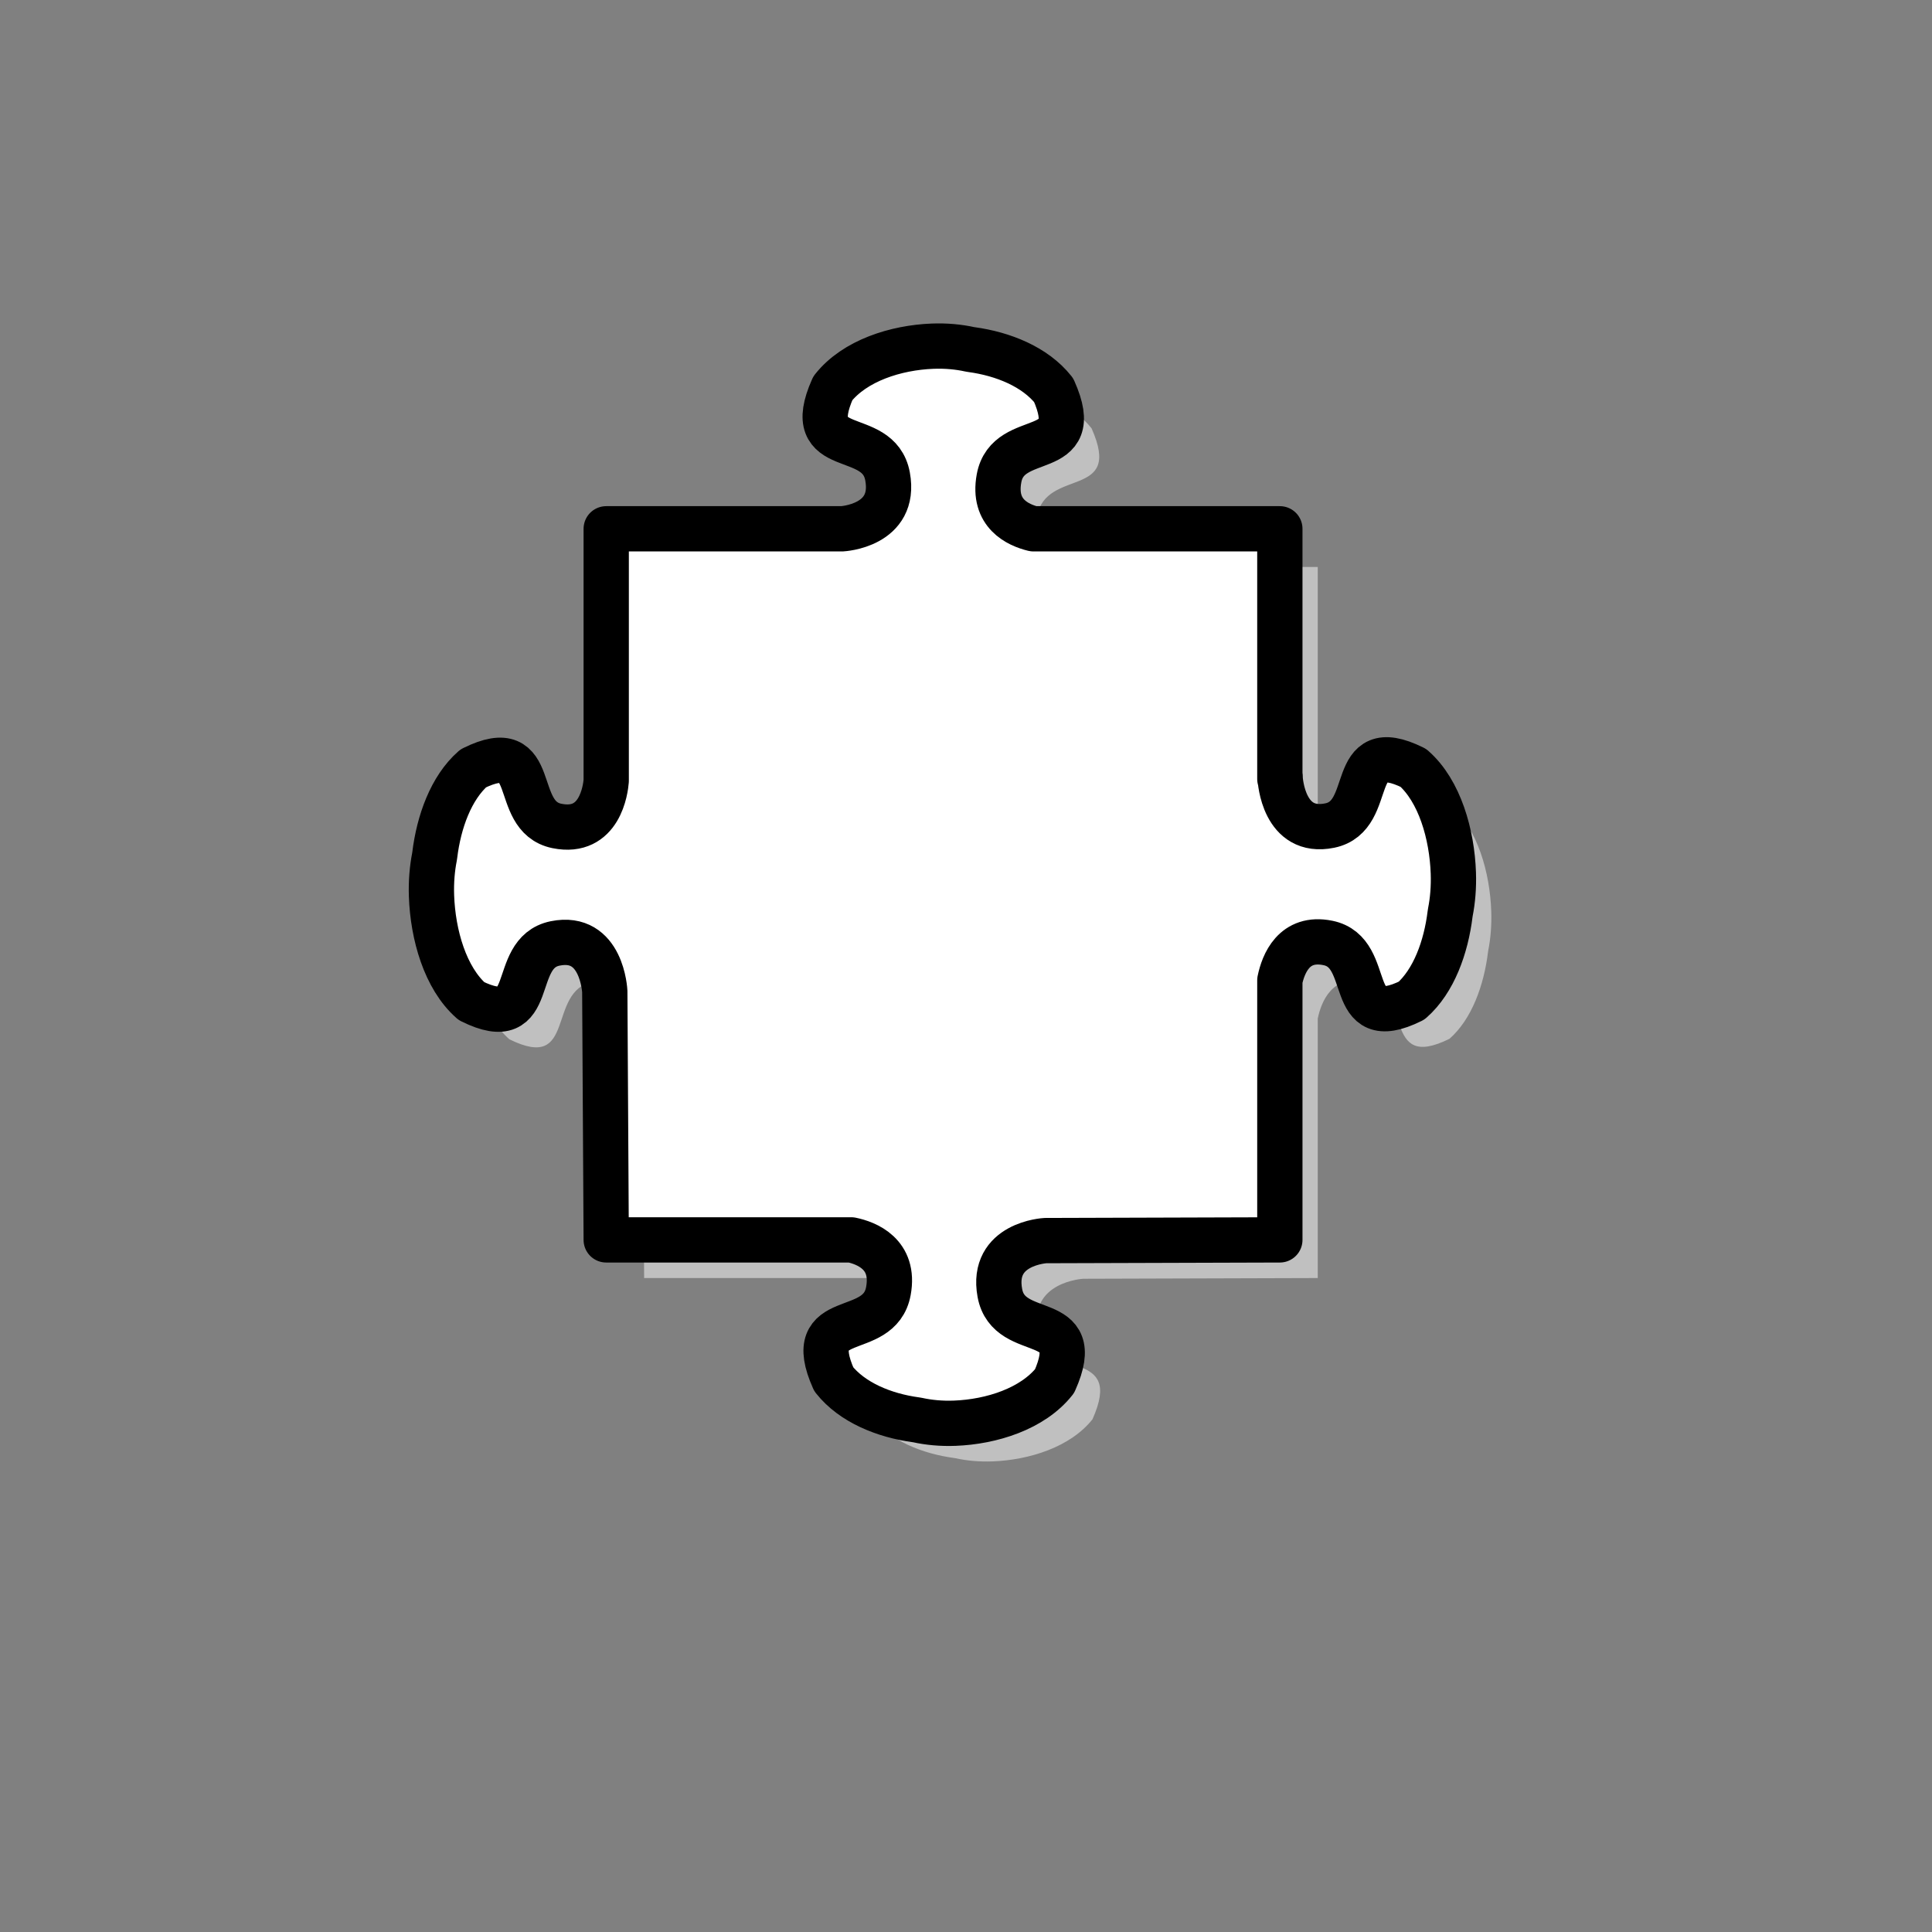
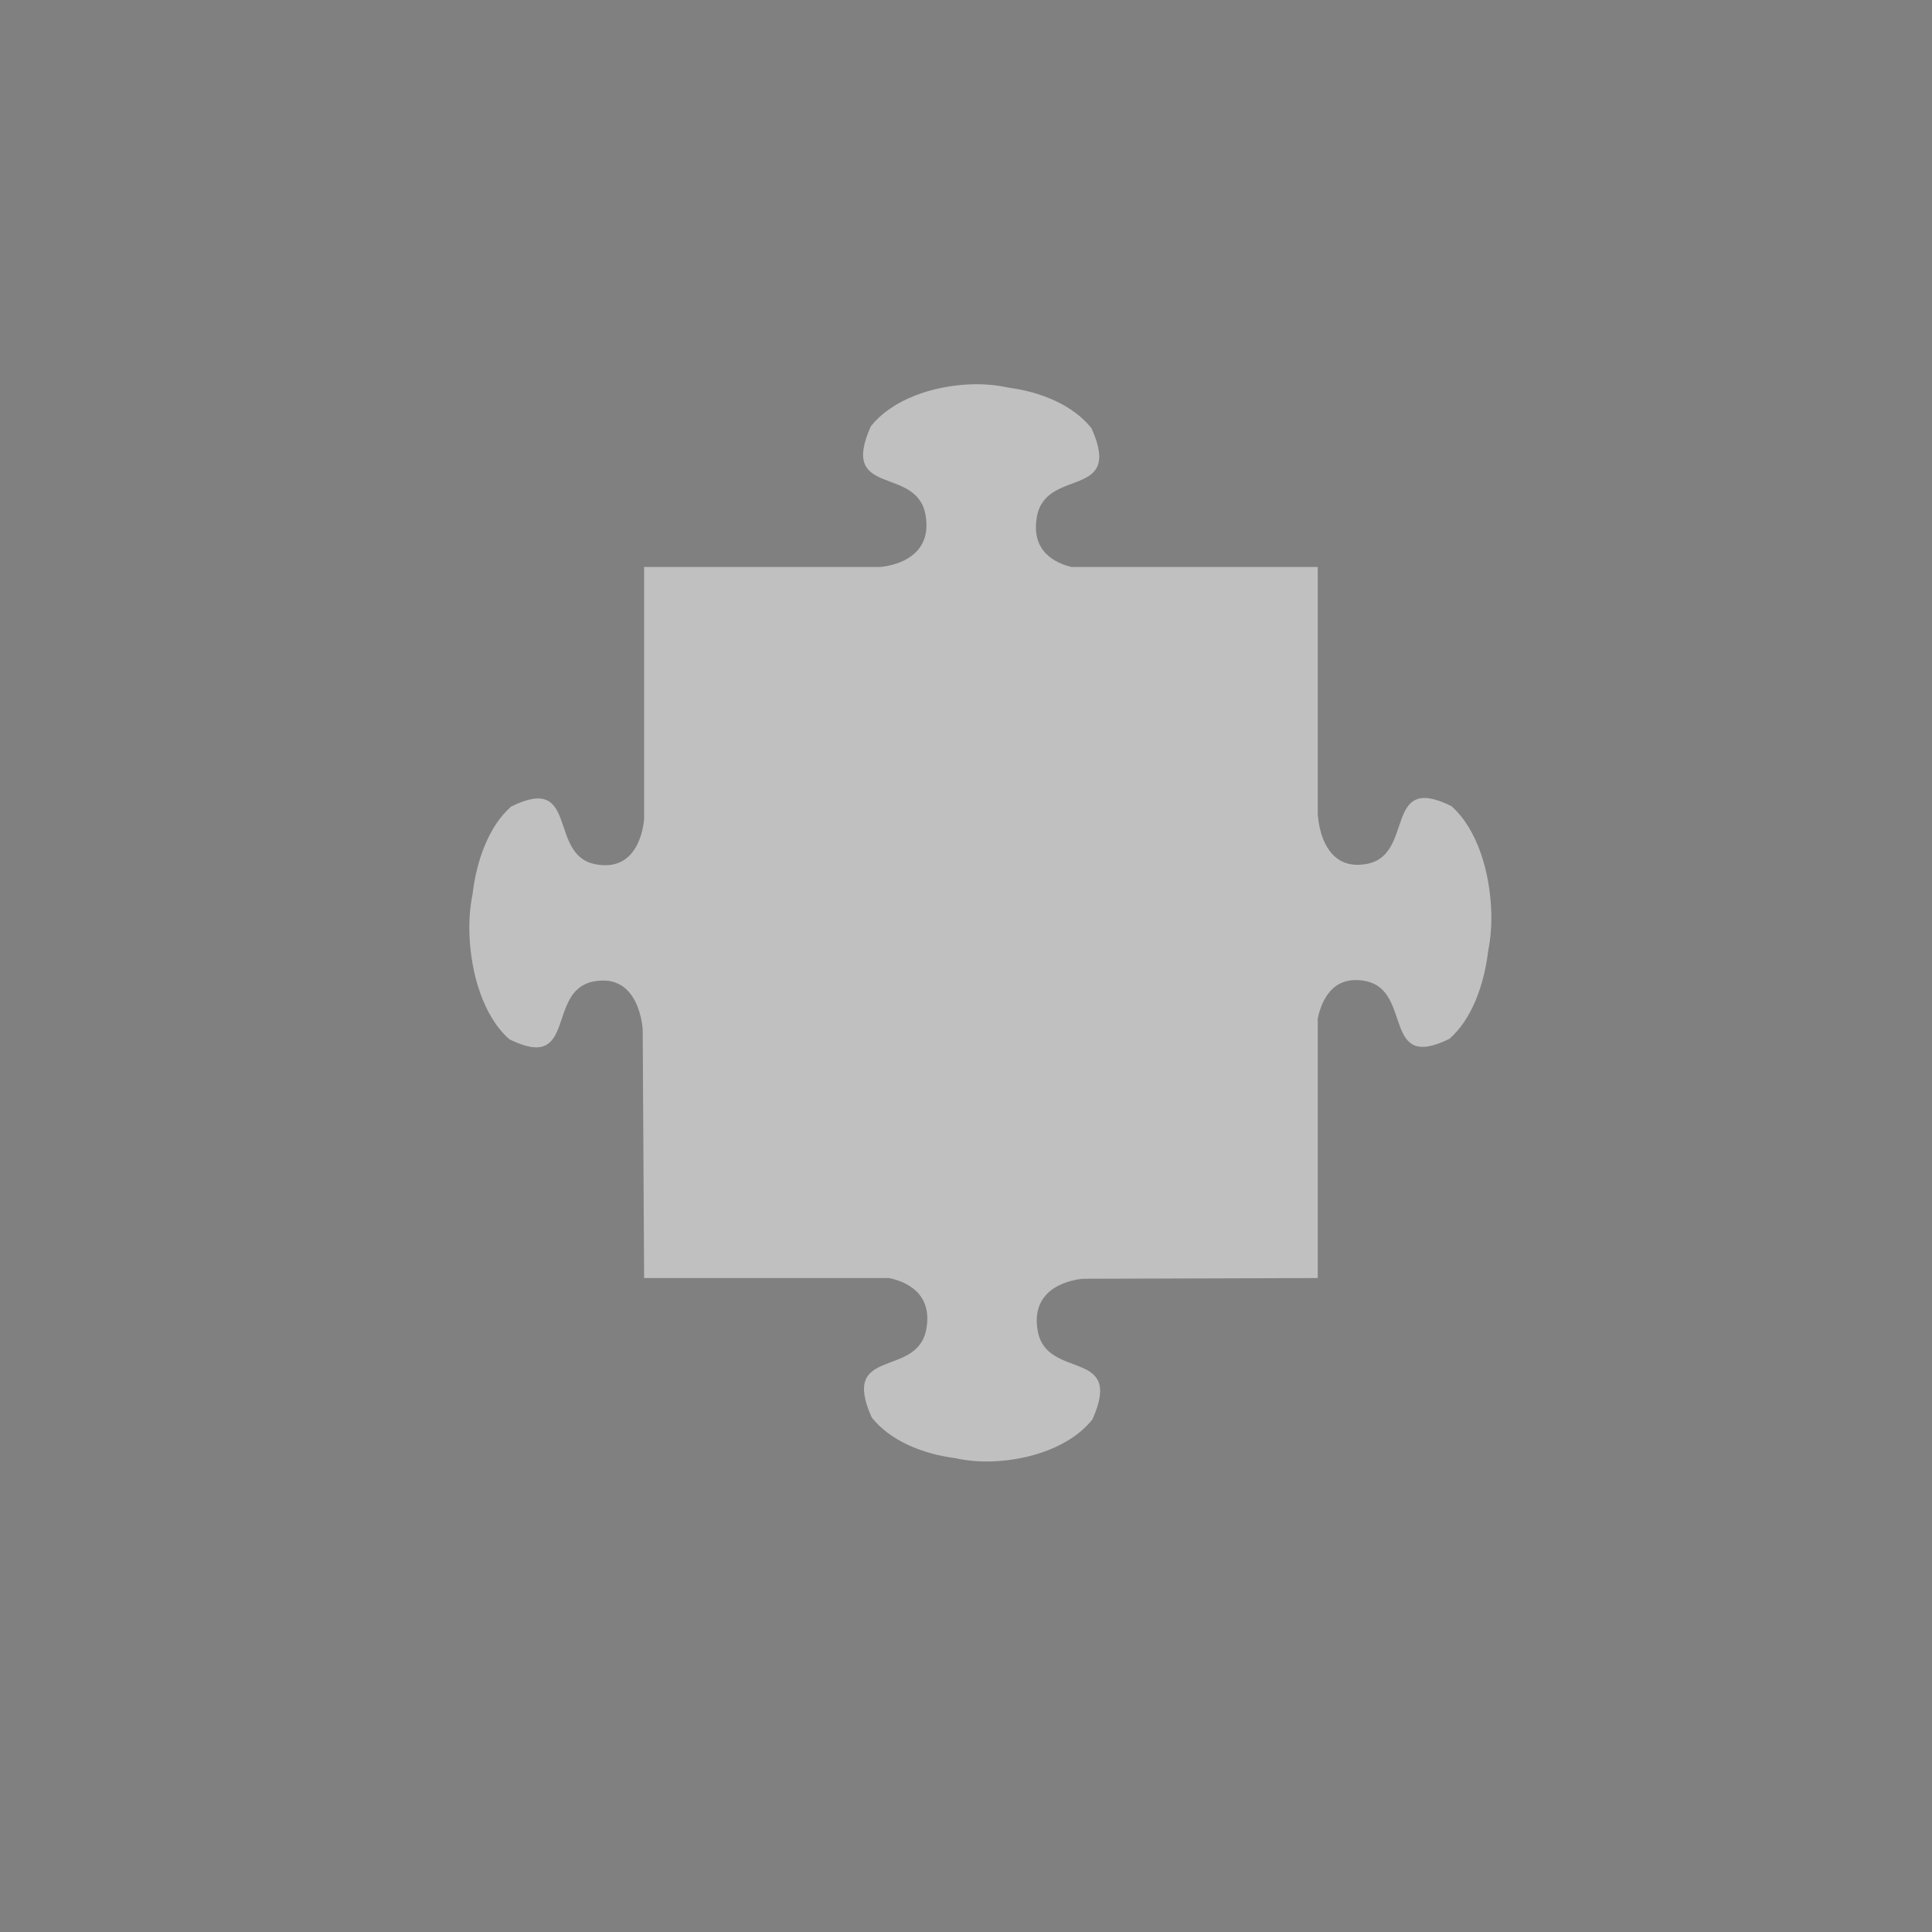
<svg xmlns="http://www.w3.org/2000/svg" xmlns:xlink="http://www.w3.org/1999/xlink" width="533.333" height="533.333">
  <rect width="100%" height="100%" fill="#808080" stroke="none" />
  <defs>
    <linearGradient id="linearGradient1085">
      <stop id="stop1086" offset="0" stop-color="#00009f" />
      <stop id="stop1087" offset="1" stop-color="#0000ff" />
    </linearGradient>
    <radialGradient cx="0.327" cy="0.254" fx="0.327" fy="0.254" id="radialGradient1088" r="1.061" xlink:href="#linearGradient1085" />
    <radialGradient cx="-1.937" cy="-0.635" fx="-1.937" fy="-0.635" id="radialGradient1089" r="4.103" xlink:href="#linearGradient1085" />
    <radialGradient cx="-0.424" cy="-2.491" fx="-0.424" fy="-2.491" gradientTransform="scale(0.752,1.33)" id="radialGradient1090" r="4.103" xlink:href="#linearGradient1085" />
    <radialGradient cx="-0.422" cy="0.256" fx="-0.422" fy="0.256" gradientTransform="scale(0.752,1.33)" id="radialGradient1091" r="4.103" xlink:href="#linearGradient1085" />
    <radialGradient cx="0.777" cy="-0.63" fx="0.777" fy="-0.63" id="radialGradient1092" r="4.103" xlink:href="#linearGradient1085" />
    <radialGradient cx="-2.876" cy="-0.639" fx="-2.876" fy="-0.639" id="radialGradient1093" r="4.103" xlink:href="#linearGradient1085" />
    <radialGradient cx="-0.424" cy="-1.781" fx="-0.424" fy="-1.781" gradientTransform="scale(0.752,1.33)" id="radialGradient1094" r="4.103" xlink:href="#linearGradient1085" />
    <radialGradient cx="-0.419" cy="0.962" fx="-0.419" fy="0.962" gradientTransform="scale(0.752,1.33)" id="radialGradient1095" r="4.103" xlink:href="#linearGradient1085" />
    <radialGradient cx="0.239" cy="0.079" fx="0.239" fy="0.079" gradientTransform="scale(0.868,1.152)" id="radialGradient1096" r="1.278" xlink:href="#linearGradient1085" />
  </defs>
  <g>
    <title>Layer 1</title>
    <g id="g842">
      <path d="m267.898,106.1c-10.119,0.393 -21.47,3.967 -27.526,11.622c-8.808,19.779 12.588,10.647 15.105,24.34c2.516,13.693 -12.587,14.451 -12.587,14.451l-65.079,0l0,69.577c-0.181,2.196 -1.688,14.888 -13.607,12.455c-12.992,-2.652 -4.327,-25.181 -23.094,-15.898c-6.13,5.386 -9.504,14.721 -10.632,23.923c-0.018,0.144 -0.046,0.295 -0.062,0.439c-0.644,3.236 -0.97,6.939 -0.832,10.876c0.373,10.665 3.764,22.629 11.027,29.011c18.767,9.283 10.102,-13.267 23.094,-15.92c12.992,-2.652 13.711,13.266 13.711,13.266l0.395,68.569l67.638,0c4.129,0.855 12.144,3.852 10.257,14.122c-2.516,13.693 -23.892,4.561 -15.084,24.34c5.11,6.46 13.967,10.017 22.699,11.205c0.136,0.019 0.28,0.048 0.416,0.066c3.071,0.678 6.584,1.022 10.319,0.877c10.119,-0.393 21.47,-3.967 27.526,-11.622c8.808,-19.779 -12.588,-10.647 -15.105,-24.34c-2.516,-13.693 12.587,-14.451 12.587,-14.451l64.705,-0.197l0,-71.639c0.923,-4.457 3.863,-12.249 13.274,-10.328c12.992,2.652 4.327,25.203 23.094,15.92c6.13,-5.386 9.504,-14.743 10.632,-23.945c0.018,-0.144 0.046,-0.273 0.062,-0.417c0.644,-3.236 0.97,-6.939 0.832,-10.876c-0.373,-10.665 -3.764,-22.629 -11.027,-29.011c-18.767,-9.283 -10.102,13.267 -23.094,15.92c-12.758,2.605 -13.661,-12.54 -13.69,-13.091c-0,-0.011 0,-0.439 0,-0.439c0,0 -0.073,0.525 -0.083,0.658l0,-69.051l-68.013,0c-4.265,-1.04 -11.294,-4.204 -9.508,-13.924c2.516,-13.693 23.892,-4.561 15.084,-24.34c-5.11,-6.46 -13.967,-10.017 -22.699,-11.205c-0.136,-0.019 -0.28,-0.048 -0.416,-0.066c-3.071,-0.678 -6.584,-1.022 -10.319,-0.877z" id="path1532" stroke-width="3.75" fill-rule="evenodd" fill-opacity="0.5" fill="#ffffff" />
-       <path d="m257.433,95.563c-10.119,0.393 -21.47,3.967 -27.526,11.622c-8.808,19.779 12.588,10.647 15.105,24.34c2.516,13.693 -12.587,14.451 -12.587,14.451l-65.079,0l0,69.577c-0.181,2.196 -1.688,14.888 -13.607,12.455c-12.992,-2.652 -4.327,-25.181 -23.094,-15.898c-6.13,5.386 -9.504,14.721 -10.632,23.923c-0.018,0.144 -0.046,0.295 -0.062,0.439c-0.644,3.236 -0.97,6.939 -0.832,10.876c0.373,10.665 3.764,22.629 11.027,29.011c18.767,9.283 10.102,-13.267 23.094,-15.92c12.992,-2.652 13.711,13.266 13.711,13.266l0.395,68.569l67.638,0c4.129,0.855 12.144,3.852 10.257,14.122c-2.516,13.693 -23.892,4.561 -15.084,24.34c5.11,6.46 13.967,10.017 22.699,11.205c0.136,0.019 0.28,0.048 0.416,0.066c3.071,0.678 6.584,1.022 10.319,0.877c10.119,-0.393 21.47,-3.967 27.526,-11.622c8.808,-19.779 -12.588,-10.647 -15.105,-24.34c-2.516,-13.693 12.587,-14.451 12.587,-14.451l64.705,-0.197l0,-71.639c0.923,-4.457 3.863,-12.249 13.274,-10.328c12.992,2.652 4.327,25.203 23.094,15.92c6.13,-5.386 9.504,-14.743 10.632,-23.945c0.018,-0.144 0.046,-0.273 0.062,-0.417c0.644,-3.236 0.97,-6.939 0.832,-10.876c-0.373,-10.665 -3.764,-22.629 -11.027,-29.011c-18.767,-9.283 -10.102,13.267 -23.094,15.92c-12.759,2.605 -13.661,-12.54 -13.69,-13.091c-0,-0.011 0,-0.439 0,-0.439c0,0 -0.073,0.525 -0.083,0.658l0,-69.051l-68.013,0c-4.265,-1.04 -11.294,-4.204 -9.508,-13.924c2.516,-13.693 23.892,-4.561 15.084,-24.34c-5.11,-6.46 -13.967,-10.017 -22.699,-11.205c-0.136,-0.019 -0.28,-0.048 -0.416,-0.066c-3.071,-0.678 -6.584,-1.022 -10.319,-0.877z" id="path1125" stroke-linejoin="round" stroke-width="12.5" stroke="#000000" fill-rule="evenodd" fill="#ffffff" />
    </g>
  </g>
</svg>